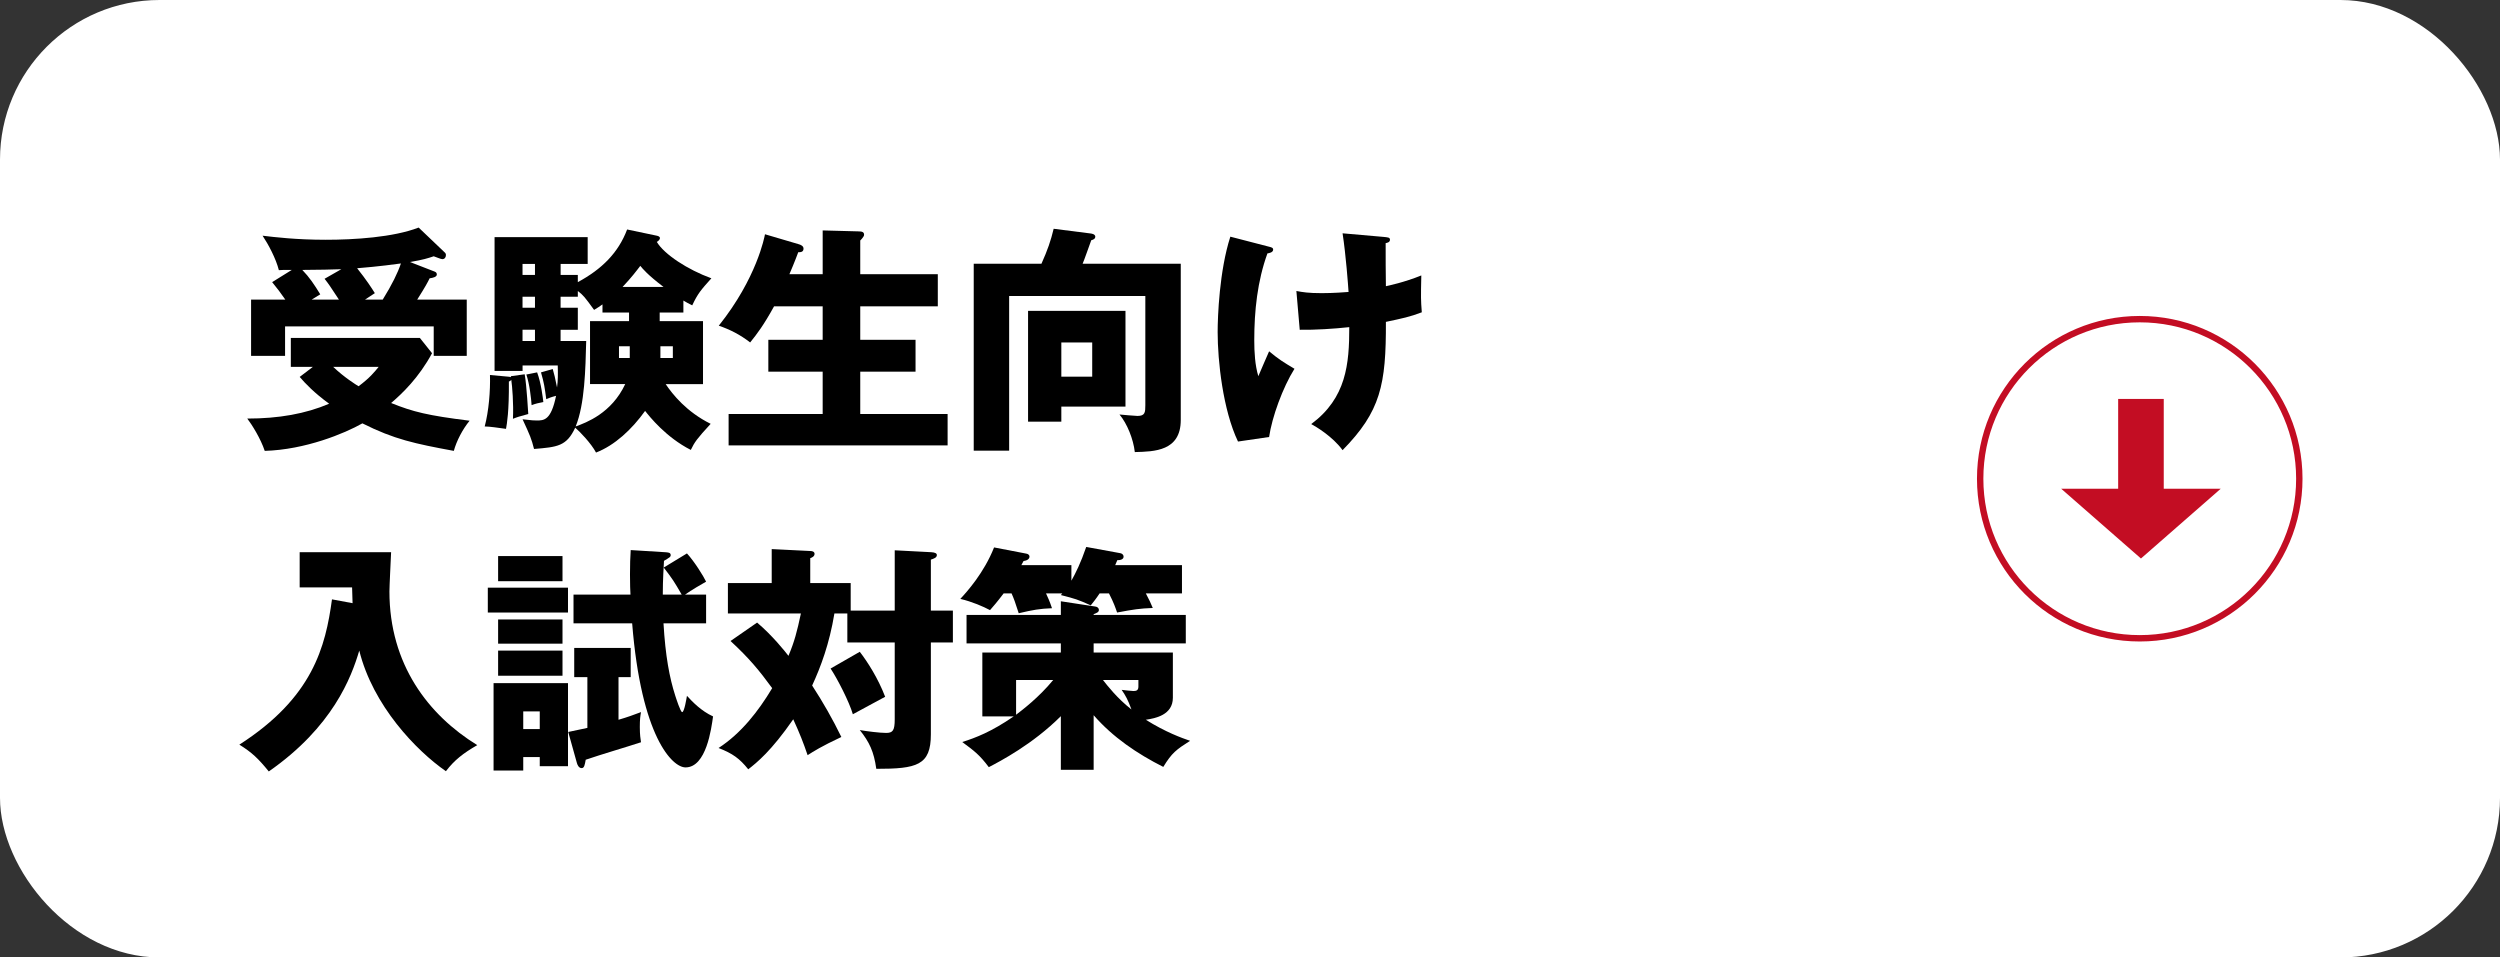
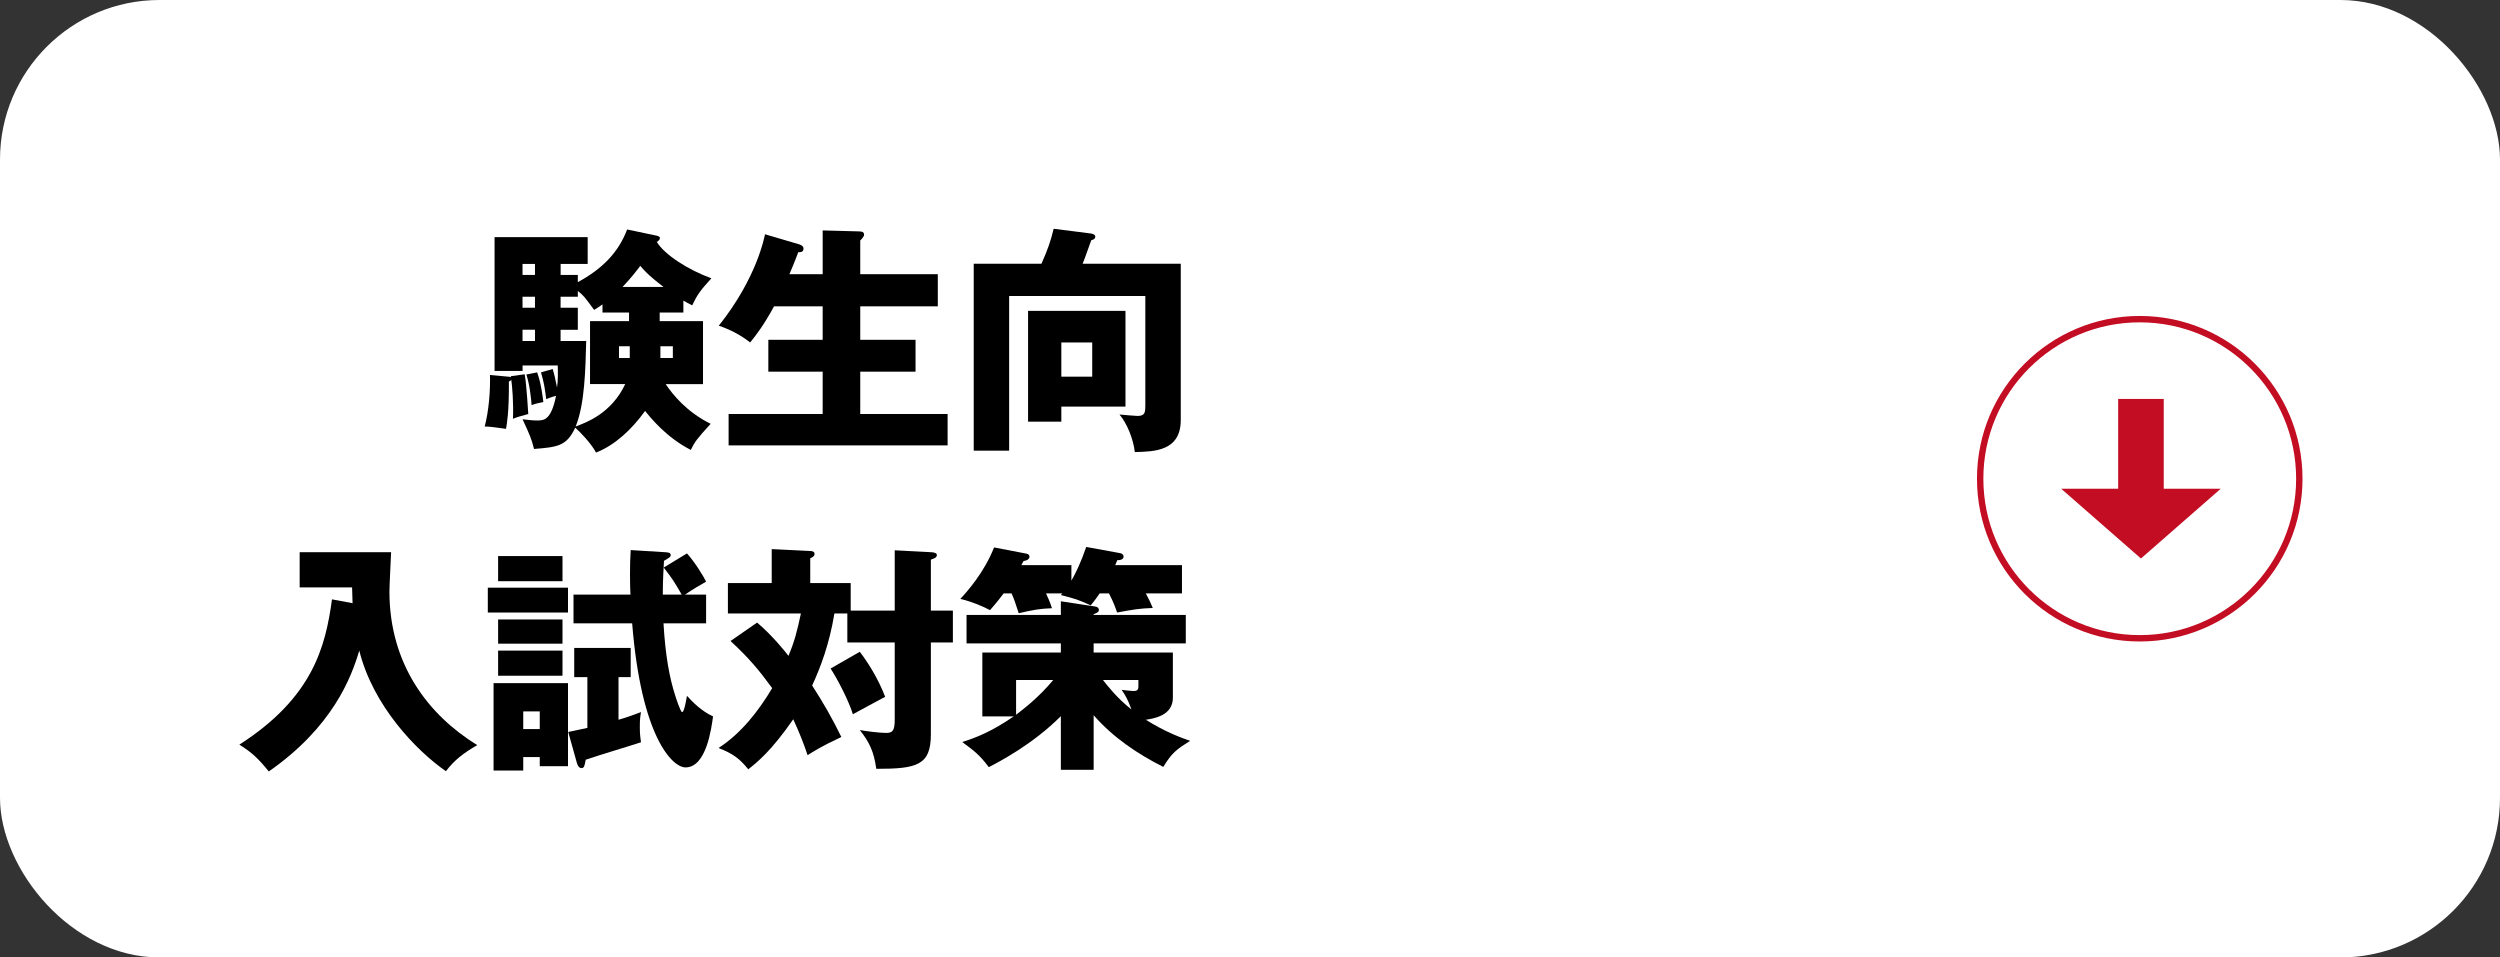
<svg xmlns="http://www.w3.org/2000/svg" id="_レイヤー_2" data-name="レイヤー 2" viewBox="0 0 313.333 120">
  <rect x="0" y="0" width="313.333" height="120" fill="#333333" stroke="none" />
  <defs>
    <style>
      .cls-1 {
        fill: #fff;
      }

      .cls-2 {
        fill: none;
        stroke: #c30d23;
        stroke-miterlimit: 10;
        stroke-width: .8px;
      }

      .cls-3 {
        fill: #c30d23;
      }
    </style>
  </defs>
  <g id="_下地" data-name="下地">
    <rect class="cls-1" y="0" width="313.333" height="120" rx="20" ry="20" />
  </g>
  <g id="_文字" data-name="文字">
    <g>
-       <path d="M39.21,45.98h-2.76v-3.63h16.169l1.53,1.92c-1.65,3.06-3.75,5.07-5.13,6.24,2.76,1.11,4.56,1.56,9.839,2.22-.869,1.05-1.649,2.55-1.979,3.78-4.859-.9-7.47-1.44-11.46-3.45-2.22,1.26-7.14,3.3-12.239,3.45-.51-1.53-1.59-3.27-2.189-4.05,3.93,0,7.319-.6,10.26-1.86-1.891-1.38-3-2.55-3.69-3.36l1.65-1.26ZM54.479,34.041c.149.06.27.15.27.36,0,.3-.45.42-.9.48-.27.54-.479.96-1.56,2.67h6.21v7.05h-4.14v-3.69h-18.63v3.69h-4.26v-7.05h4.29c-.51-.75-1.08-1.5-1.65-2.19l2.46-1.53c-1.14,0-1.26,0-1.619.03-.36-1.44-1.32-3.24-2.04-4.32,1.5.18,4.229.51,7.919.51,3.54,0,8.46-.3,11.64-1.53l3.24,3.09c.15.12.18.24.18.36,0,.3-.18.51-.45.51-.18,0-.72-.24-1.079-.36-.811.27-1.261.42-2.971.72l3.091,1.2ZM42.779,33.741c-1.71.06-2.25.06-4.89.09.9.93,1.5,1.83,2.25,3.06-.15.09-.9.54-1.08.66h3.42c-1.14-1.74-1.26-1.92-1.8-2.61l2.1-1.2ZM41.76,45.98c1.38,1.32,2.88,2.25,3.18,2.43,1.41-1.05,1.979-1.77,2.52-2.43h-5.699ZM47.97,37.55c1.199-1.95,1.859-3.3,2.279-4.53-.42.06-2.819.39-5.489.6,1.17,1.47,1.829,2.49,2.22,3.12-.811.54-.96.63-1.23.81h2.221Z" />
      <path d="M64.02,47.15l1.74-.24c.27,1.56.42,4.74.45,4.98-1.2.33-1.32.36-1.92.6.09-1.89-.09-4.11-.21-4.89-.09.12-.15.18-.3.21.029,3.81-.24,5.28-.36,5.94-.9-.12-2.04-.3-2.67-.3.51-1.92.72-4.47.66-6.45l2.31.21c.061,0,.24.03.33.06l-.03-.12ZM72.42,34.461v.9c2.999-1.62,5.069-3.66,6.18-6.6l3.72.78c.12.03.39.09.39.3s-.24.39-.39.48c.93,1.56,3.869,3.48,6.84,4.56-1.32,1.47-1.71,1.92-2.4,3.39-.51-.24-.689-.36-1.109-.6v1.5h-2.971v1.08h5.43v7.89h-4.68c.87,1.29,2.61,3.48,5.64,4.98-1.739,1.89-2.01,2.28-2.489,3.27-3.12-1.59-5.16-4.17-5.729-4.89-1.65,2.31-3.811,4.32-6.15,5.22-.6-1.14-2.04-2.64-2.609-3.12-1.08,2.34-2.25,2.43-5.16,2.67-.33-1.29-.479-1.65-1.439-3.72,1.289.15,1.439.15,1.77.15.899,0,1.8,0,2.43-3.09-.6.15-.96.3-1.229.42-.21-1.56-.271-2.01-.66-3.36l1.47-.42c.15.51.33,1.2.54,2.31.12-.87.12-1.68.09-2.76h-4.409v.69h-3.511v-16.769h11.67v3.36h-3.39v1.38h2.16ZM67.05,34.461v-1.38h-1.56v1.38h1.56ZM67.05,38.57v-1.38h-1.56v1.38h1.56ZM67.05,42.74v-1.41h-1.56v1.41h1.56ZM67.319,46.67c.511,1.35.721,3.24.78,3.72-.51.09-1.02.21-1.47.39-.061-.84-.24-2.58-.66-3.84l1.35-.27ZM70.26,37.191v1.38h2.16v2.76h-2.16v1.41h3.21c-.09,3.54-.181,7.919-1.32,10.709,1.32-.48,4.5-1.65,6.21-5.31h-4.41v-7.89h4.89v-1.08h-3.329v-1.02c-.391.27-.54.39-1.051.69-1.199-1.65-1.35-1.83-2.039-2.37v.72h-2.16ZM78.93,44.87v-1.47h-1.351v1.47h1.351ZM83.159,35.961c-2.04-1.56-2.58-2.25-2.91-2.64-.479.63-1.109,1.47-2.22,2.64h5.13ZM82.77,43.4v1.47h1.56v-1.47h-1.56Z" />
      <path d="M103.109,34.37v-5.49l4.5.12c.45,0,.689.09.689.42,0,.12-.06.24-.21.42-.09.12-.18.21-.27.3v4.23h9.72v4.02h-9.72v4.2h6.93v3.99h-6.93v5.31h10.949v3.93h-27.448v-3.93h11.789v-5.31h-6.81v-3.99h6.81v-4.2h-6.09c-1.29,2.34-2.1,3.42-3,4.53-1.229-.96-2.52-1.62-3.93-2.1,4.77-5.97,5.729-11.13,5.79-11.46l4.17,1.23c.33.09.66.24.66.57,0,.48-.45.45-.66.45-.36.99-1.05,2.64-1.11,2.76h4.17Z" />
      <path d="M147.989,33.051v19.589c0,3.9-3.3,3.96-5.76,4.02-.181-1.62-.96-3.57-1.92-4.71.359.03,1.92.18,2.25.18.959,0,.989-.45.989-1.35v-13.679h-17.069v19.379h-4.439v-23.429h8.489c.78-1.74,1.17-2.88,1.53-4.38l4.71.6c.39.06.51.24.51.39,0,.24-.18.36-.51.45-.181.48-.9,2.55-1.08,2.94h12.3ZM141.06,38.96v12h-8.04v1.89h-4.17v-13.889h12.21ZM133.02,42.92v4.29h3.87v-4.29h-3.87Z" />
-       <path d="M159.06,30.921c.36.09.51.15.51.36,0,.36-.51.45-.72.48-1.26,3.48-1.649,7.2-1.649,10.89,0,1.47.09,3.12.51,4.5.21-.48,1.14-2.67,1.35-3.12,1.23,1.02,1.77,1.35,3.18,2.19-1.47,2.34-2.819,6.06-3.18,8.55l-3.899.57c-1.891-3.96-2.55-10.11-2.55-13.709,0-1.92.21-7.68,1.59-11.969l4.859,1.26ZM173.399,29.691c.569.06.81.06.81.36,0,.3-.33.39-.54.42,0,1.71,0,3.75.03,5.4.27-.06,2.31-.48,4.439-1.35-.06,2.79-.06,3.06.061,4.62-1.5.57-2.37.75-4.5,1.2.03,7.89-.66,11.219-5.43,16.079-1.26-1.74-3.42-3-3.93-3.27,4.409-3.27,4.77-7.53,4.77-12.149-1.95.21-4.26.36-6.21.33l-.42-4.86c.81.15,1.5.27,3.18.27.3,0,1.5,0,3.36-.15-.061-.93-.33-4.59-.75-7.35l5.13.45Z" />
      <path d="M44.189,75.6c-.03-1.02-.03-1.29-.06-1.98h-6.57v-4.41h11.46c-.03.78-.21,4.23-.21,4.92,0,9.12,4.859,15.479,11.009,19.259-1.77,1.02-2.88,1.89-3.93,3.27-3.72-2.58-9.149-8.22-10.859-15.12-.99,3.36-3.33,9.57-11.34,15.149-1.319-1.62-2.1-2.37-3.689-3.36,9.21-5.91,10.8-12.27,11.609-18.209l2.58.48Z" />
      <path d="M71.189,73.651v3.12h-10.05v-3.12h10.05ZM65.58,94.89v1.68h-3.72v-10.949h9.329v10.409h-3.54v-1.14h-2.069ZM70.5,69.691v3.15h-8.07v-3.15h8.07ZM70.5,77.641v3.03h-8.07v-3.03h8.07ZM70.5,81.54v3.15h-8.07v-3.15h8.07ZM67.649,91.38v-2.22h-2.069v2.22h2.069ZM77.52,84.87v5.34c1.14-.33,1.859-.6,2.819-.96-.09.51-.149.9-.149,1.86,0,1.05.09,1.47.149,1.92-1.92.63-5.01,1.53-6.93,2.19-.12.66-.18,1.05-.51,1.05-.36,0-.54-.42-.6-.66l-1.08-3.87c.689-.15,1.109-.24,2.399-.51v-6.36h-1.649v-3.66h7.079v3.66h-1.529ZM85.438,74.521c-.989-1.71-1.109-1.89-2.249-3.39l2.909-1.77c.96,1.05,2.07,2.85,2.4,3.54-.54.3-1.83,1.05-2.64,1.62h2.64v3.6h-5.34c.24,4.11.75,6.81,1.47,9.06.12.36.66,2.07.87,2.07.27,0,.54-1.71.6-2.04.69.75,1.771,1.89,3.271,2.58-.21,1.5-.84,6.39-3.45,6.39-1.65,0-5.55-3.81-6.689-18.059h-7.35v-3.6h7.14c-.03-.45-.061-1.29-.061-2.52,0-1.29.03-2.13.09-3.06l4.351.27c.33.03.659.03.659.36,0,.24-.149.3-.84.72-.149,2.55-.149,3.6-.149,4.23h2.369Z" />
      <path d="M112.139,76.53v-7.56l4.59.24c.48.03.69.15.69.36,0,.33-.39.45-.75.57v6.39h2.76v3.99h-2.76v11.52c0,3.9-1.77,4.32-6.84,4.32-.3-2.16-.87-3.36-2.07-4.86.841.15,2.49.36,3.301.36.84,0,1.079-.3,1.079-1.71v-9.63h-5.939v-3.63h-1.62c-.63,3.81-1.71,6.69-2.79,9.03,1.351,2.07,2.58,4.23,3.66,6.45-2.55,1.2-3.479,1.8-4.229,2.28-.54-1.59-.99-2.73-1.8-4.5-2.76,3.99-4.561,5.43-5.64,6.27-1.08-1.35-1.95-1.98-3.721-2.67,2.82-1.83,4.98-4.59,6.72-7.5-1.619-2.22-2.88-3.75-5.22-5.91l3.33-2.31c1.92,1.62,3.54,3.66,3.93,4.17.75-1.77,1.08-3.06,1.561-5.31h-9.15v-3.81h5.49v-4.26l4.83.24c.149,0,.54.03.54.36s-.36.48-.54.54v3.12h5.069v3.45h5.52ZM107.759,81.69c.99,1.29,2.28,3.3,3.181,5.64-.42.21-2.7,1.47-4.05,2.19-.45-1.56-1.95-4.47-2.79-5.73l3.659-2.1Z" />
      <path d="M137.819,74.37c-.45.69-.78,1.08-1.11,1.5-1.68-.75-1.89-.81-3.749-1.29.06-.06.119-.15.18-.21h-2.04c.27.6.45.96.75,1.86-1.56.06-2.37.21-4.17.63-.479-1.47-.57-1.74-.9-2.49h-.989c-.84,1.11-1.29,1.62-1.71,2.1-.84-.45-2.22-1.05-3.72-1.41.84-.9,2.97-3.27,4.229-6.45l4.05.78c.21.03.39.18.39.36,0,.33-.33.51-.75.57-.09.15-.18.33-.27.51h6.27v1.95c.54-.96,1.17-2.22,1.86-4.23l4.26.78c.18.03.42.15.42.45,0,.27-.3.45-.78.42l-.27.63h8.369v3.54h-4.529c.33.6.75,1.5.87,1.83-1.65.06-2.4.18-4.471.57-.21-.6-.39-1.17-1.02-2.4h-1.17ZM137.069,96.48h-4.109v-6.72c-3.54,3.54-7.65,5.67-9.03,6.39-1.17-1.56-1.83-2.04-3.33-3.15,1.71-.54,3.66-1.29,6.45-3.21h-3.93v-8.01h9.84v-1.14h-11.82v-3.57h11.82v-1.71l4.319.66c.27.03.45.21.45.42,0,.3-.3.39-.66.54v.09h11.55v3.57h-11.55v1.14h9.93v5.67c0,2.16-2.19,2.58-3.39,2.76,2.489,1.56,4.499,2.28,5.55,2.64-1.74,1.11-2.28,1.5-3.36,3.27-3.27-1.65-6.33-3.72-8.729-6.48v6.84ZM127.35,89.58c.78-.6,2.82-2.13,4.649-4.35h-4.649v4.35ZM138.239,85.23c.54.69,1.8,2.31,3.57,3.69-.45-1.23-.721-1.71-1.23-2.46.21.03,1.26.15,1.5.15.42,0,.6-.15.6-.57v-.81h-4.439Z" />
    </g>
    <g>
      <polygon class="cls-3" points="271.19 61.253 271.19 50 265.476 50 265.476 61.253 258.333 61.253 268.333 70 278.333 61.253 271.19 61.253" />
      <circle class="cls-2" cx="268.181" cy="60" r="20" />
    </g>
  </g>
</svg>